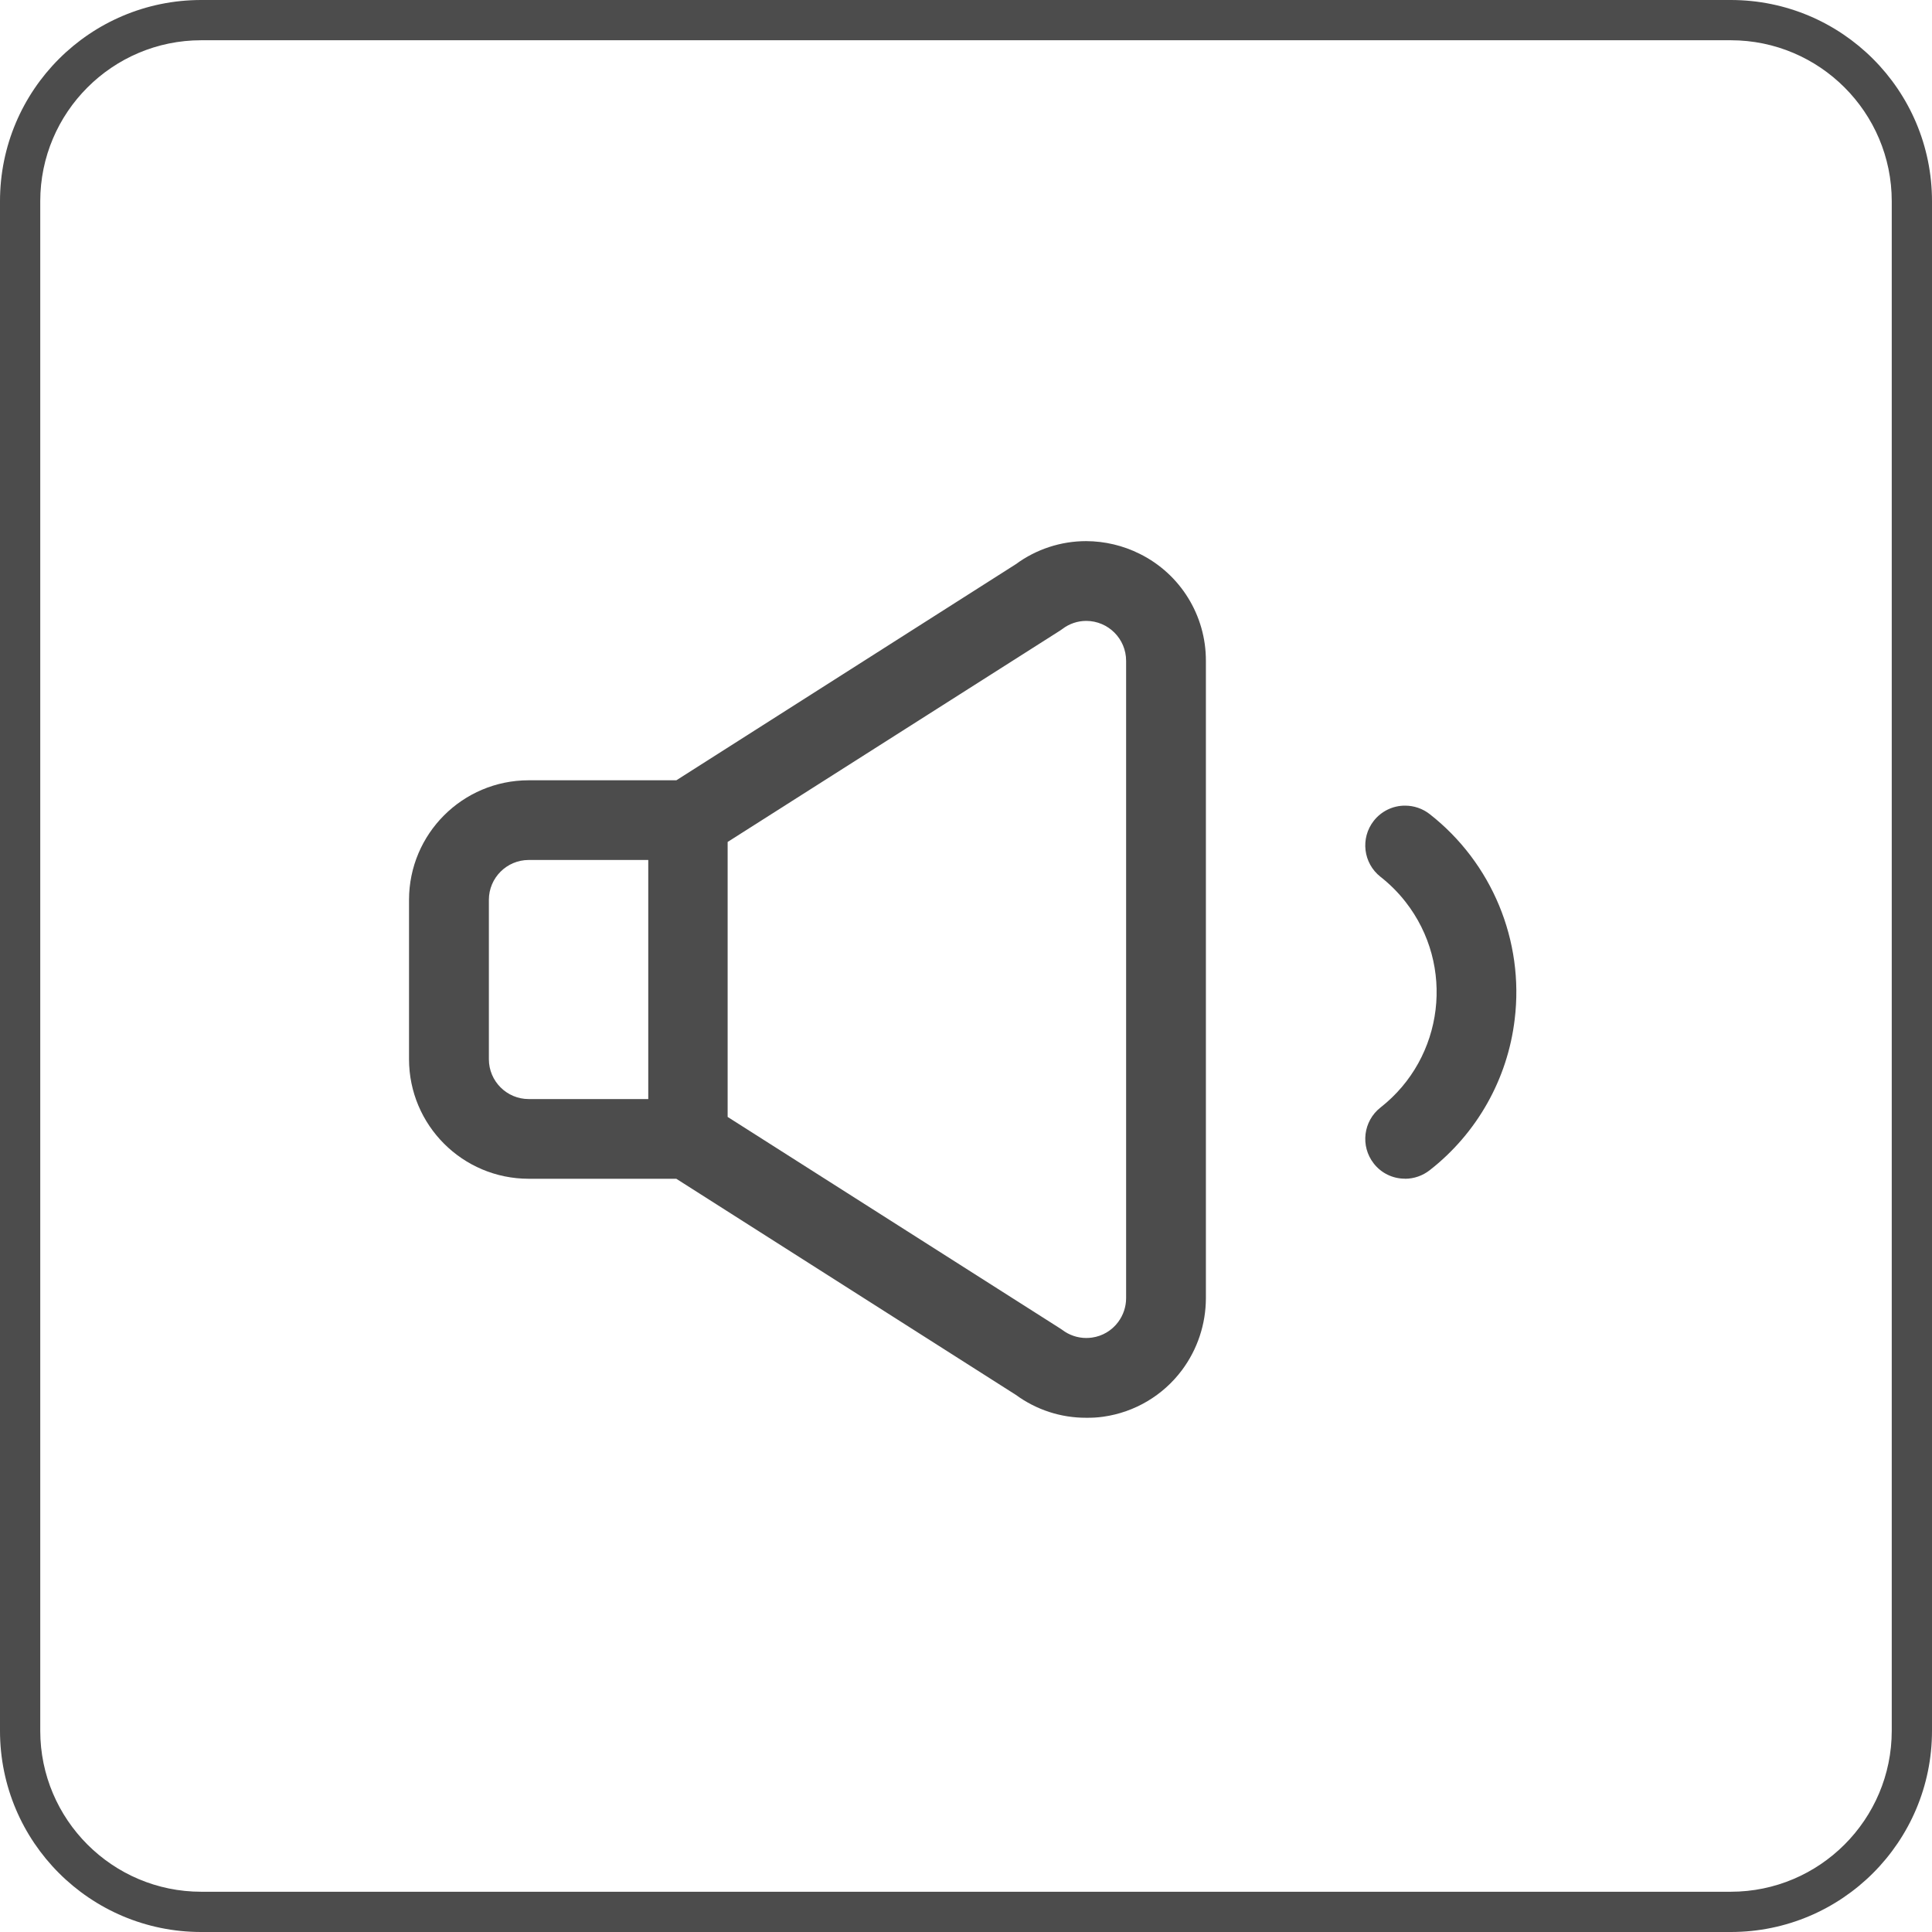
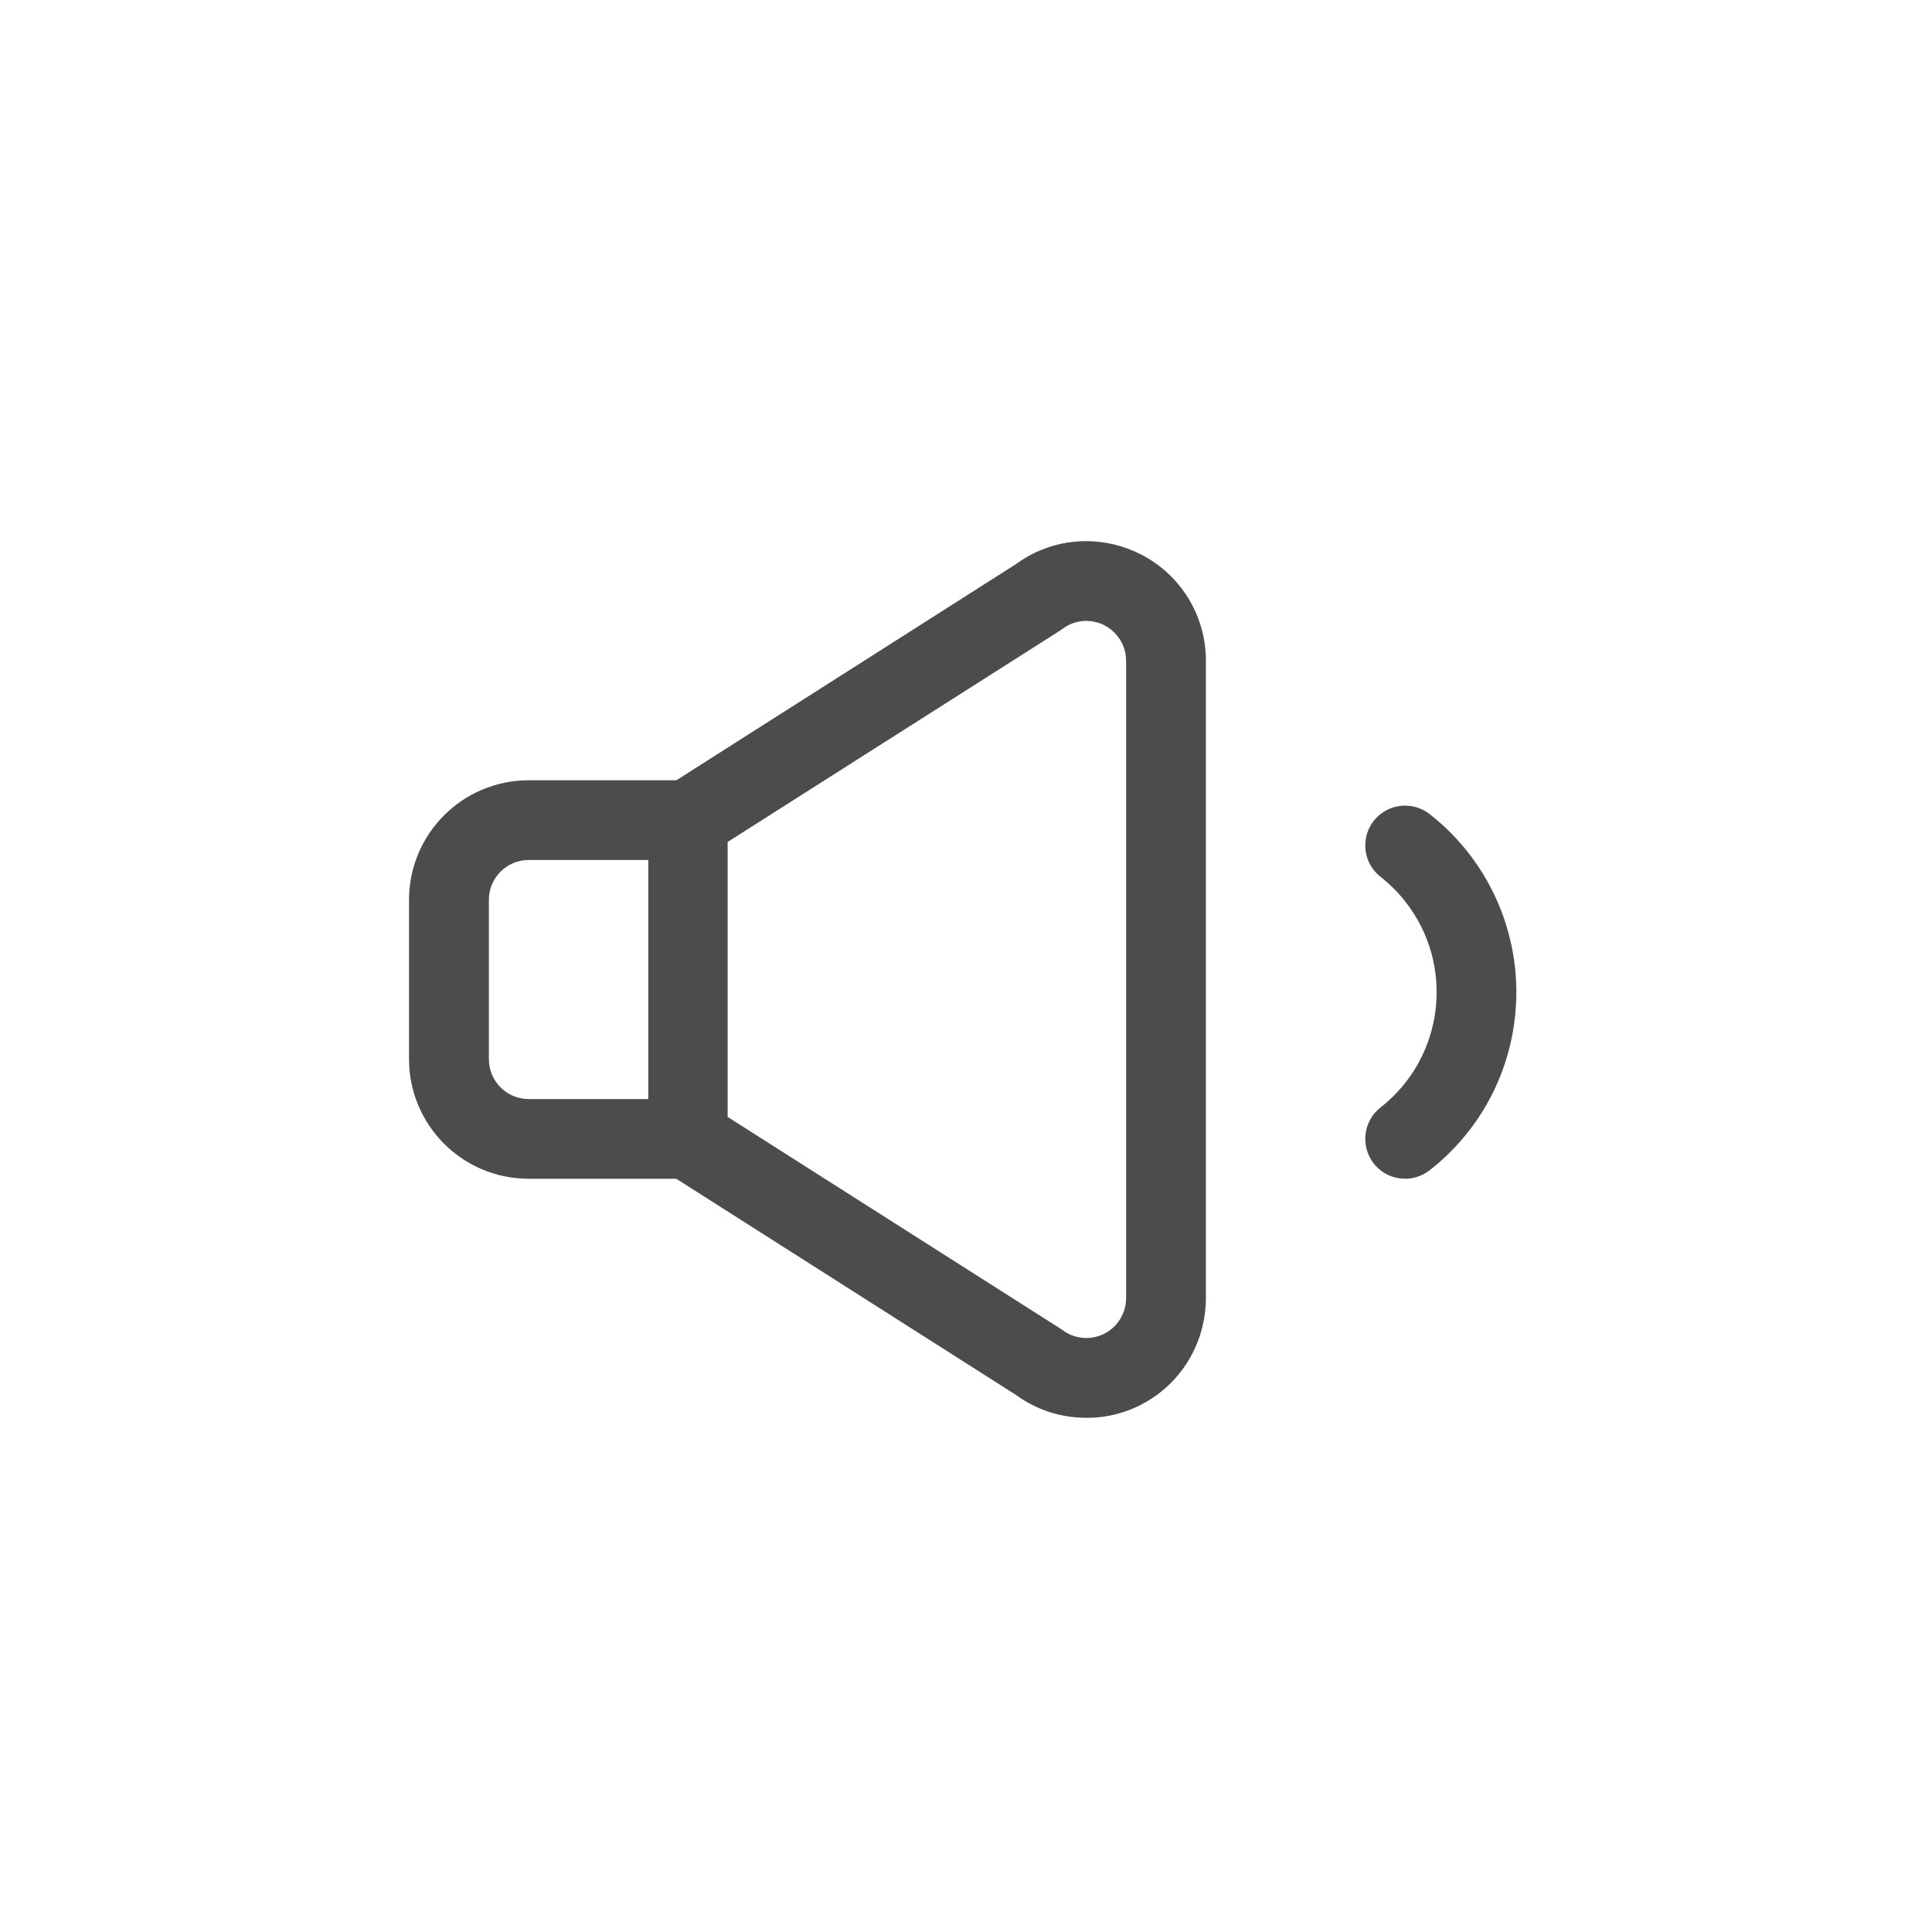
<svg xmlns="http://www.w3.org/2000/svg" enable-background="new 0 0 24 24" viewBox="0 0 24 24">
  <clipPath id="a">
    <path d="m3.761 4.081h15.838v15.838h-15.838z" />
  </clipPath>
  <g clip-path="url(#a)">
    <g transform="translate(-48 -24)">
-       <path d="m51.761 28.081h15.838v15.838h-15.838z" fill="none" />
      <g fill="#4c4c4c" transform="translate(48.424 24.257)">
        <path d="m13.068 17.355c-.314.001-.619-.099-.872-.284l-4.219-2.685h-1.835c-.82-.001-1.484-.665-1.485-1.485v-1.98c.001-.82.665-1.484 1.485-1.485h1.836l4.218-2.685c.253-.186.559-.286.873-.286.231.001.459.055.665.158.505.25.824.766.822 1.33v7.919c-.001.321-.105.633-.297.891-.236.316-.588.524-.978.579-.07.01-.141.014-.212.013zm-.325-1.111.027.018c.086.066.192.102.3.102.024 0.0.048-.002.071-.005.13-.018.247-.088.325-.193.064-.086.099-.19.099-.297v-7.917c0-.273-.221-.495-.495-.496-.107-0-.211.035-.296.1-.011.008-.021.015-.032.022l-4.127 2.624v3.416zm-6.599-5.818c-.273 0-.495.222-.495.495v1.98c0 .273.222.495.495.495h1.485v-2.97h-1.485z" />
        <path d="m17.03 14.385c-.152.001-.296-.069-.389-.189-.168-.215-.131-.526.084-.695.791-.62.93-1.765.31-2.556-.09-.115-.194-.219-.31-.31-.215-.169-.252-.48-.084-.695.094-.12.238-.19.39-.189.11 0.0.218.037.305.105.774.606 1.175 1.574 1.056 2.55-.088.741-.468 1.415-1.056 1.874-.087.068-.195.106-.306.106z" />
      </g>
    </g>
  </g>
-   <path d="m21.5.5c1.103 0 2 .897 2 2v19c0 1.103-.897 2-2 2h-19c-1.103 0-2-.897-2-2v-19c0-1.103.897-2 2-2zm0-.5h-19c-1.381 0-2.5 1.119-2.5 2.5v19c0 1.381 1.119 2.5 2.5 2.5h19c1.381 0 2.5-1.119 2.5-2.5v-19c0-1.381-1.119-2.5-2.5-2.5z" fill="#4c4c4c" />
</svg>